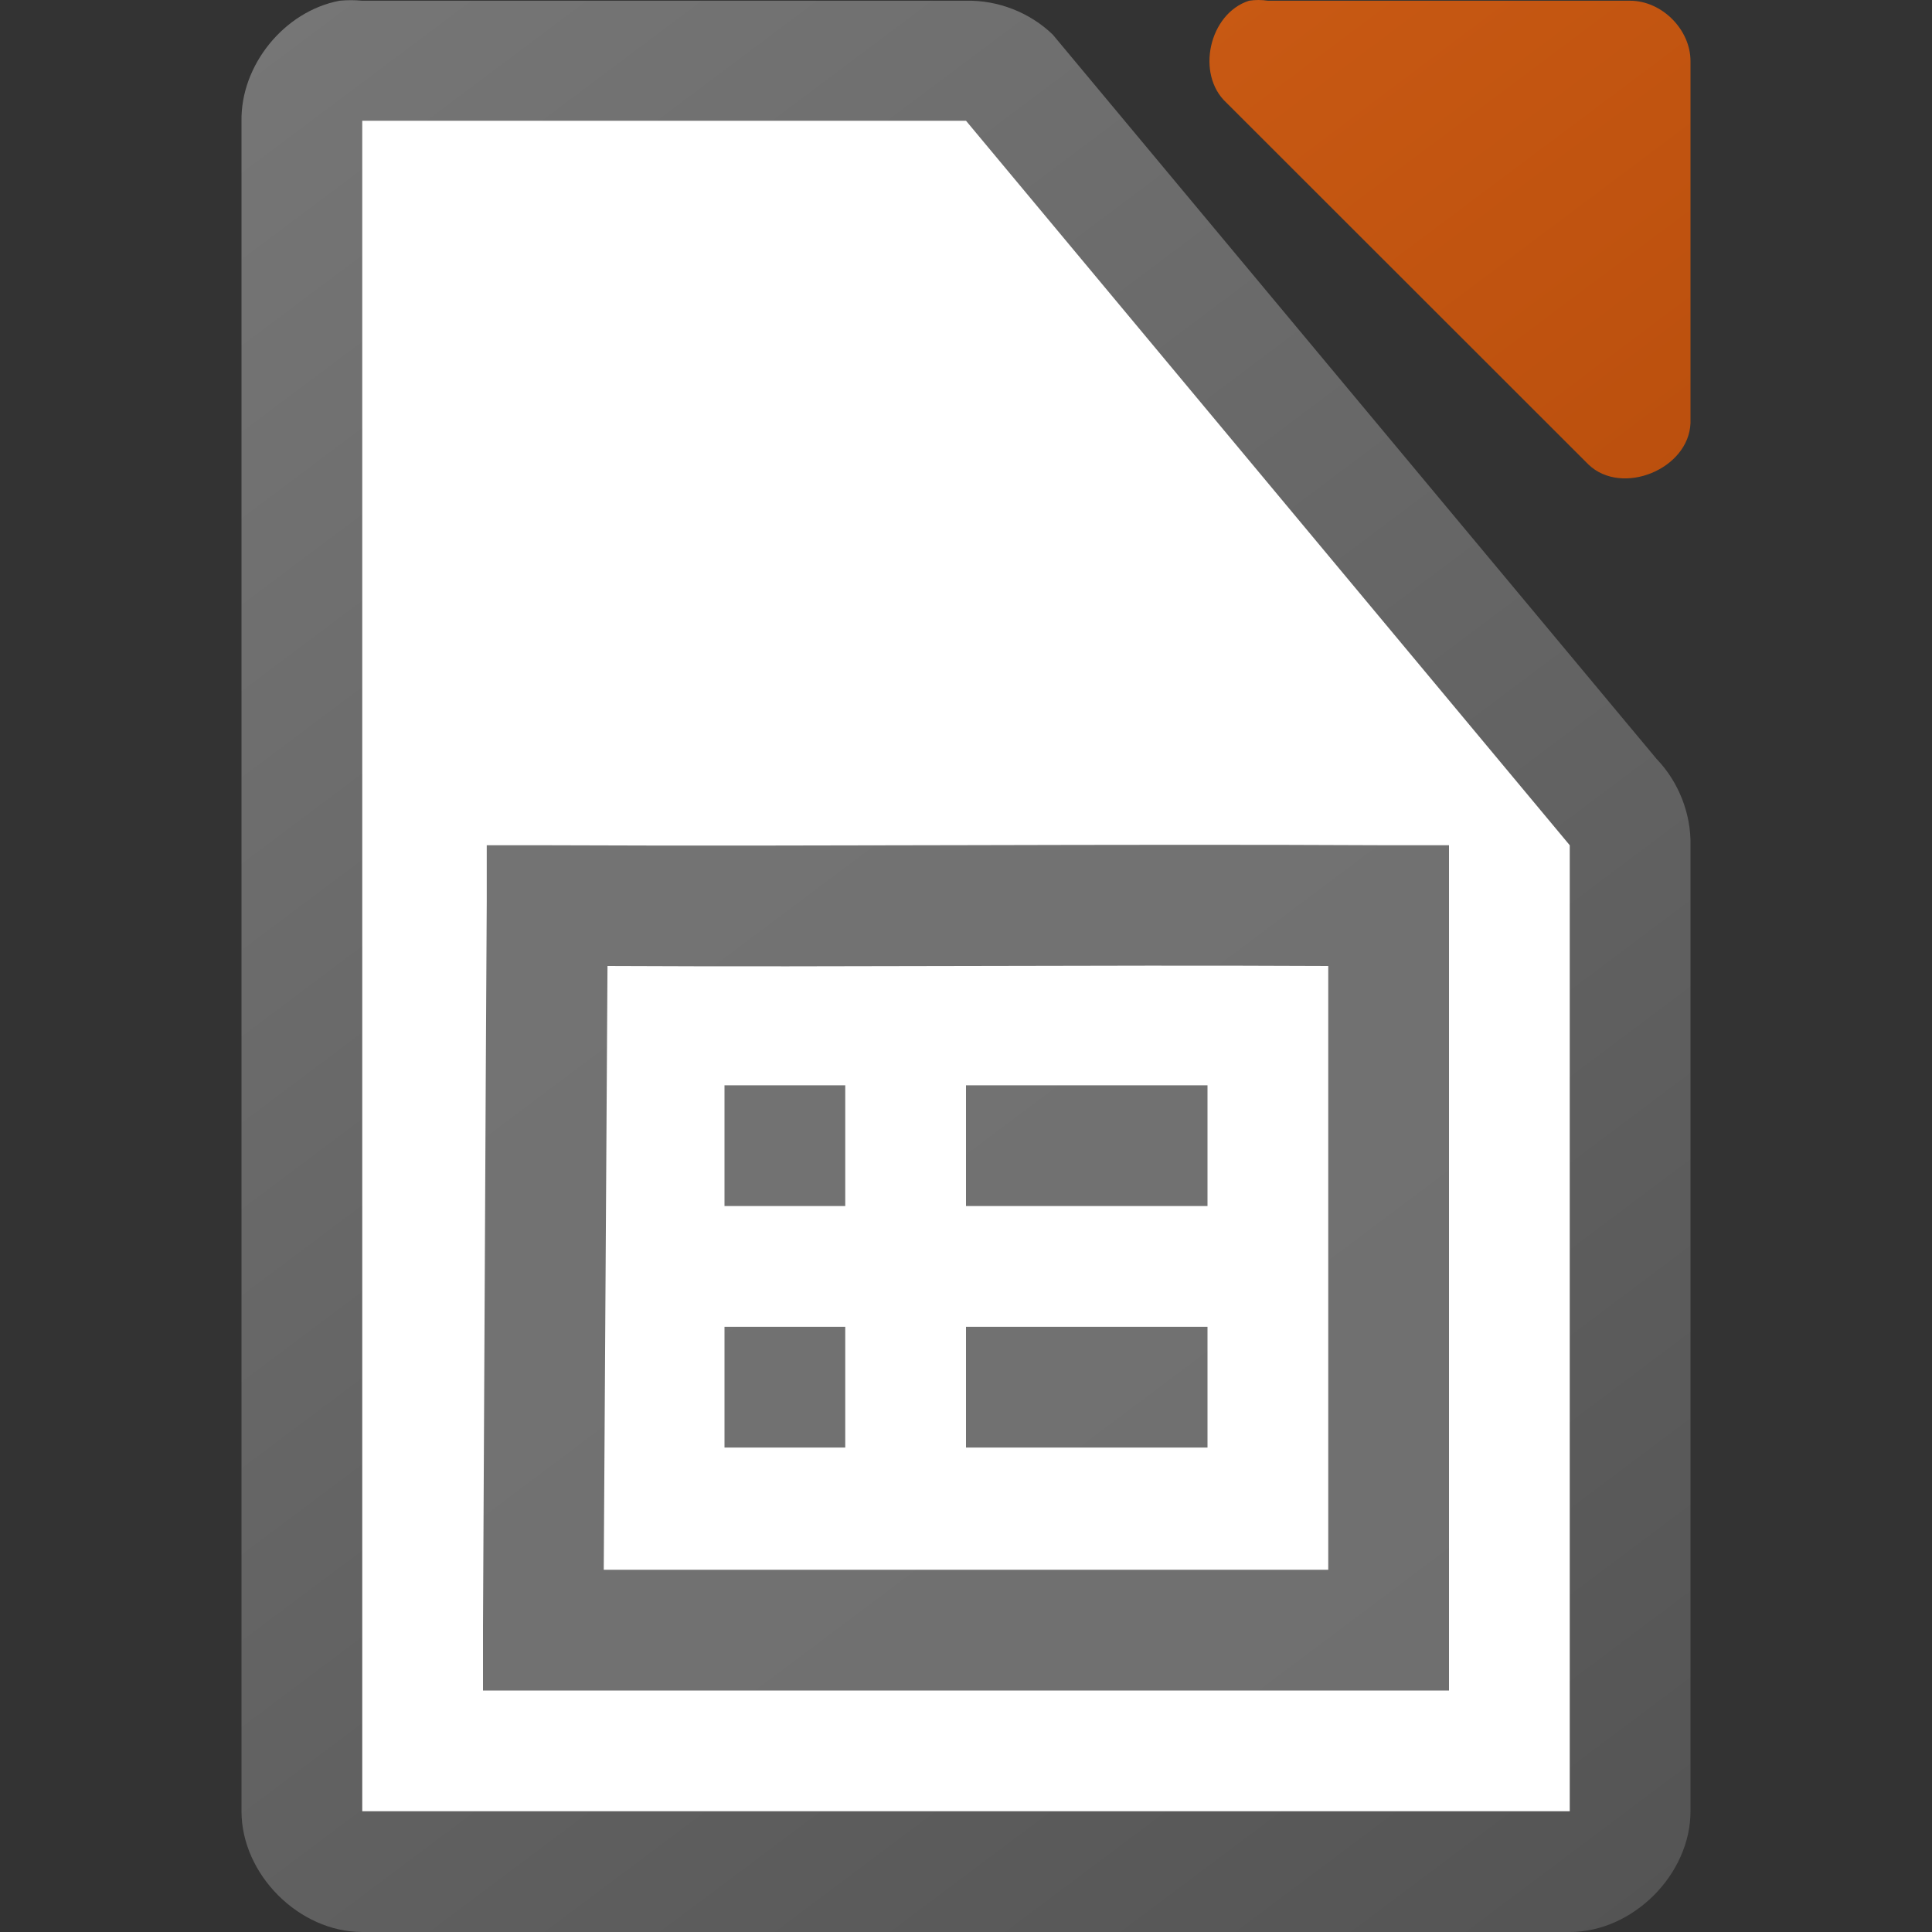
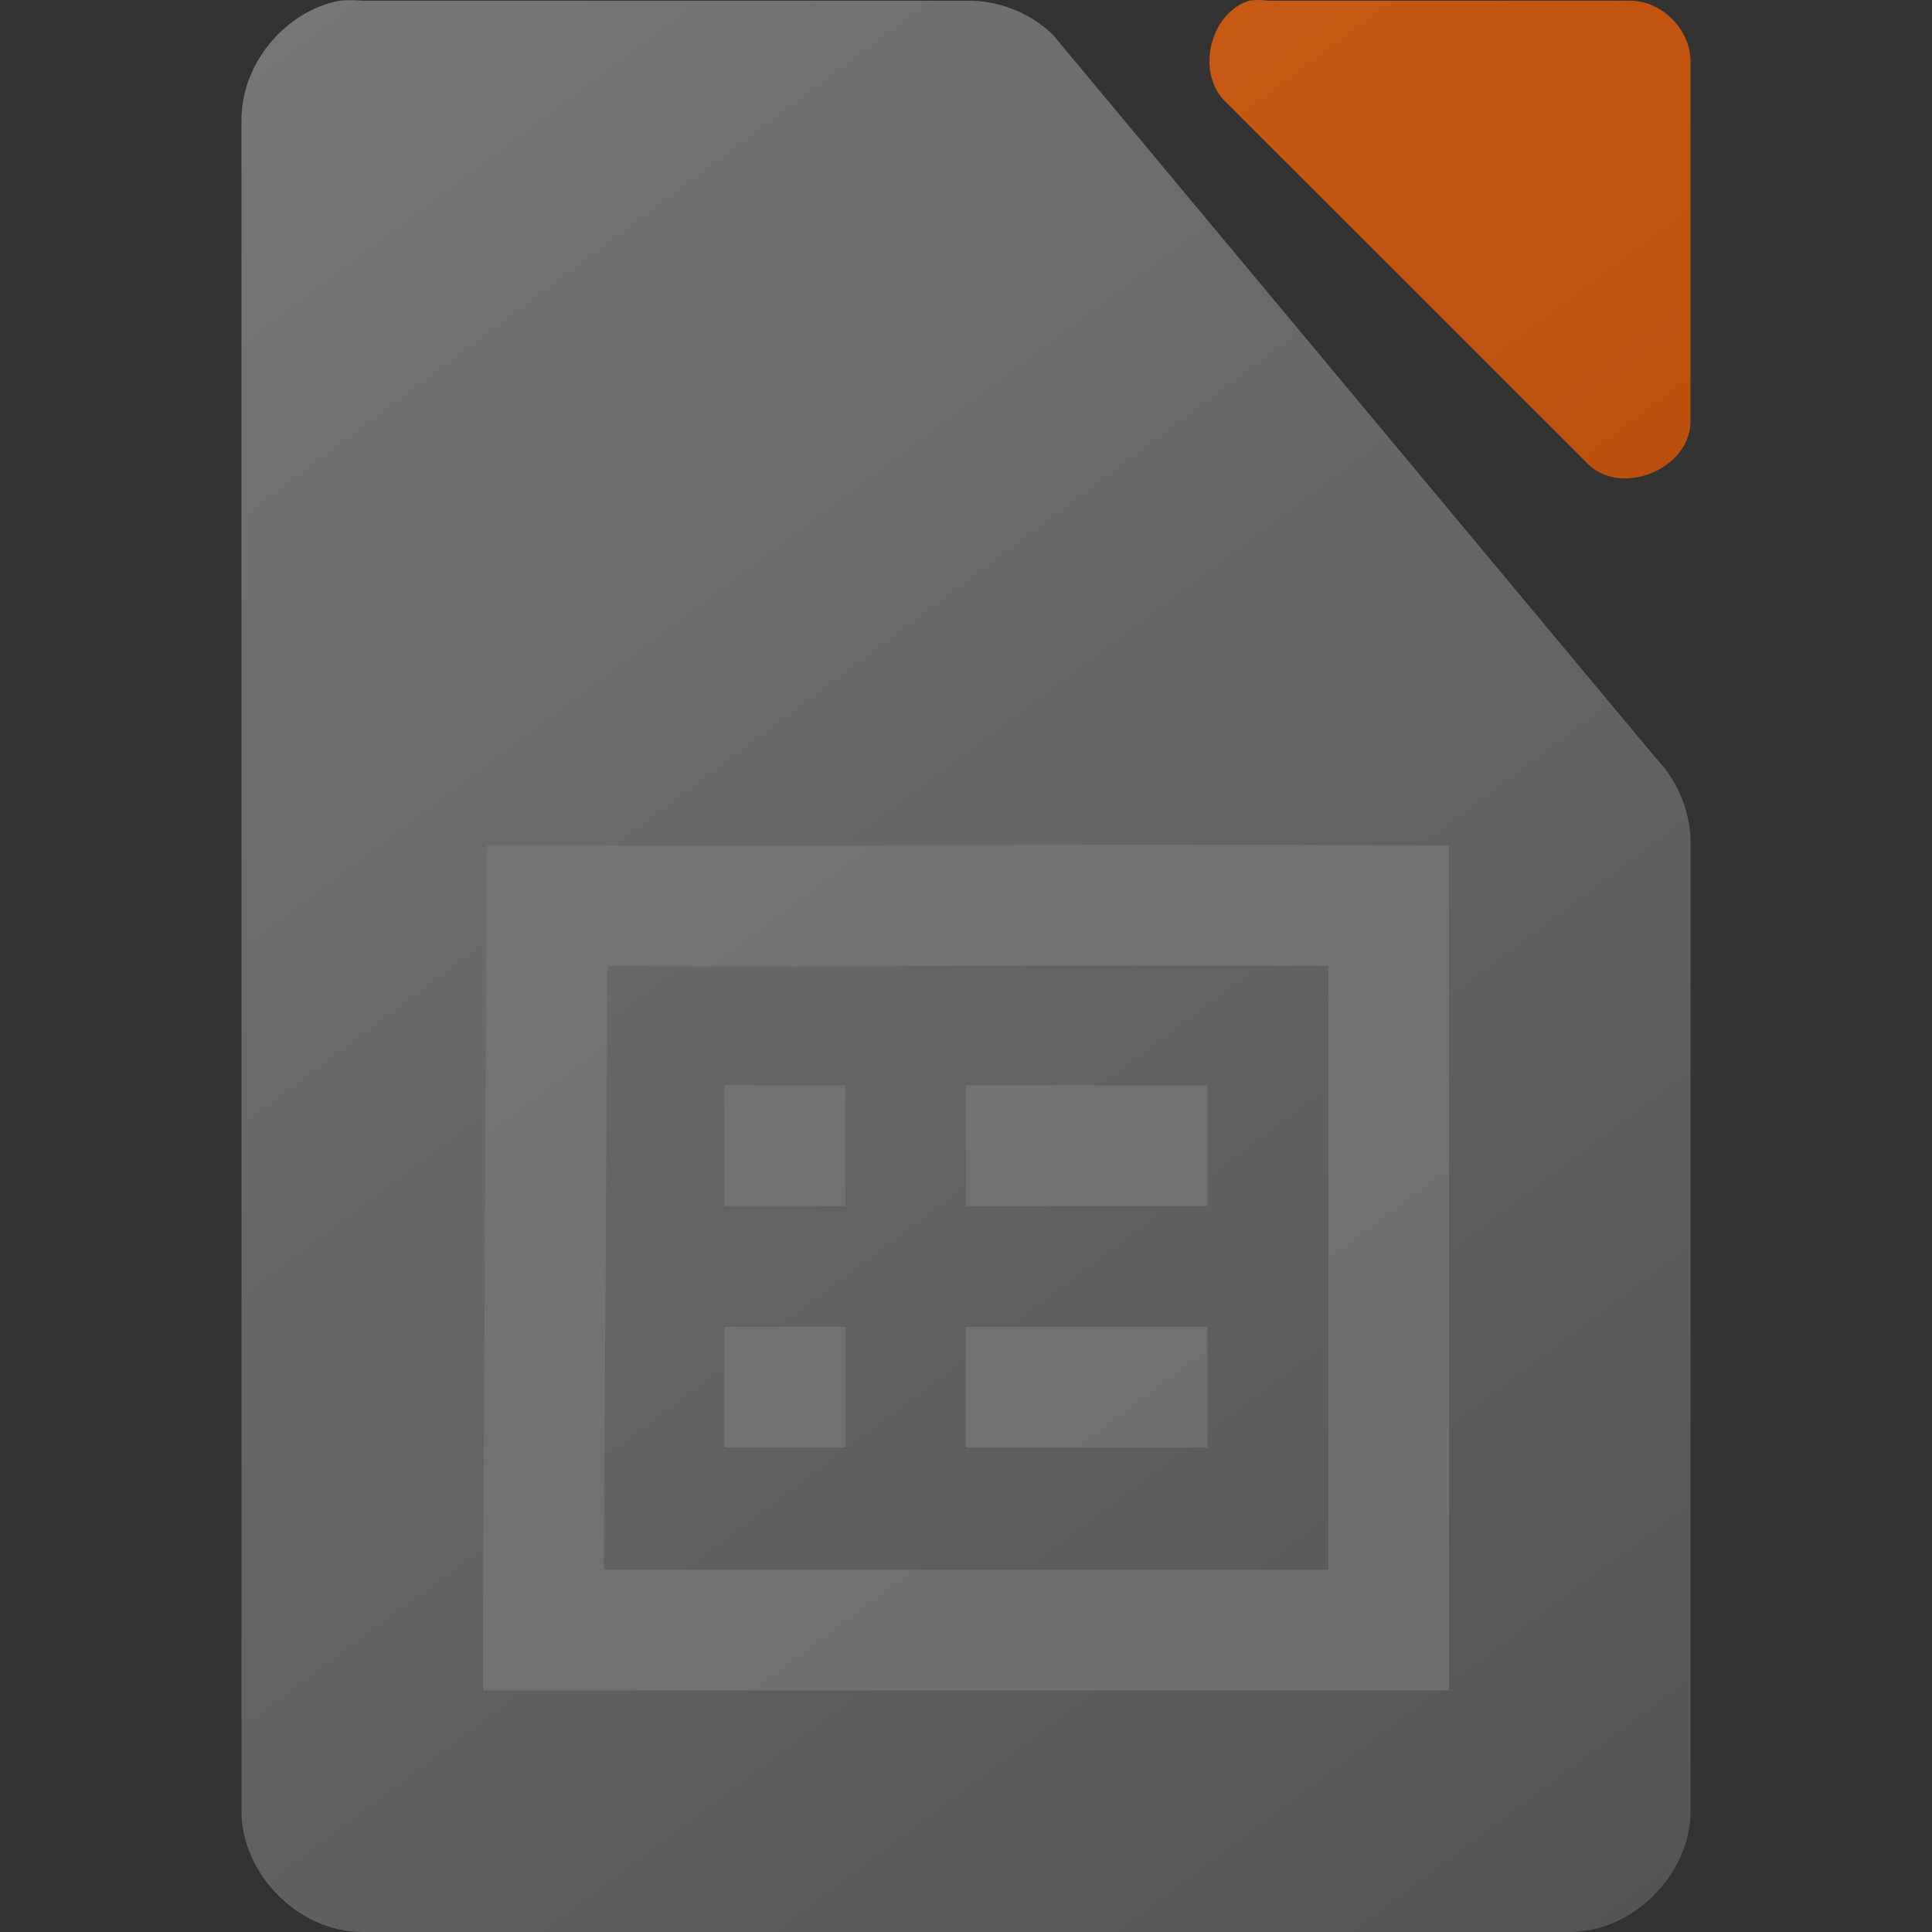
<svg xmlns="http://www.w3.org/2000/svg" height="16" width="16">
  <rect width="100%" height="100%" fill="#333333" stroke="none" />
  <linearGradient id="a" gradientUnits="userSpaceOnUse" x1="14" x2="2" y1="16" y2="0">
    <stop offset="0" stop-color="#6e6e6e" />
    <stop offset="1" stop-color="#767676" />
  </linearGradient>
  <linearGradient id="b" gradientTransform="matrix(1 0 0 1 -109.998 -976.003)" gradientUnits="userSpaceOnUse" x1="124" x2="112" y1="992.375" y2="976.369">
    <stop offset="0" stop-color="#a33e03" />
    <stop offset="1" stop-color="#d36118" />
  </linearGradient>
  <linearGradient id="c" gradientTransform="matrix(1 0 0 1 -109.998 -976.003)" gradientUnits="userSpaceOnUse" x1="124" x2="112" y1="992.375" y2="976.369">
    <stop offset="0" stop-color="#535353" />
    <stop offset="1" stop-color="#767676" />
  </linearGradient>
  <path d="m2.812.006c-.458.087-.821.534-.812 1v13.994c0.0.523.476 1 1 1h10c .524-0.0 1-.477 1-1v-7.996c.006-.264-.098-.529-.281-.719l-5-5.998c-.19-.184-.455-.287-.719-.281h-5c-.062-.006-.125-.006-.188 0z" fill="url(#c)" />
  <path d="m10.344.006c-.331.106-.443.608-.188.844l3 2.998c.277.263.829.038.844-.344v-2.998c-0-.262-.238-.5-.5-.5h-3c-.052-.008-.105-.008-.156 0z" fill="url(#b)" />
-   <path d="m3 1v14h10v-8l-5-6z" fill="#fff" />
  <path d="m4.031 7v .469c-.012 2-.02 4-.031 6v .531h.5 7 .5v-.5c-0-1.992 0-4.008 0-6v-.5h-.5c-2.323-.012-4.648.01-6.969 0zm1 1c1.989.01 3.981-.01 5.969 0 0 1.66-0 3.34 0 5h-6c .01-1.667.021-3.333.031-5zm .969.988v1h1v-1zm2 0v1h2v-1zm-2 2v1h1v-1zm2 0v1h2v-1z" fill="url(#a)" />
</svg>